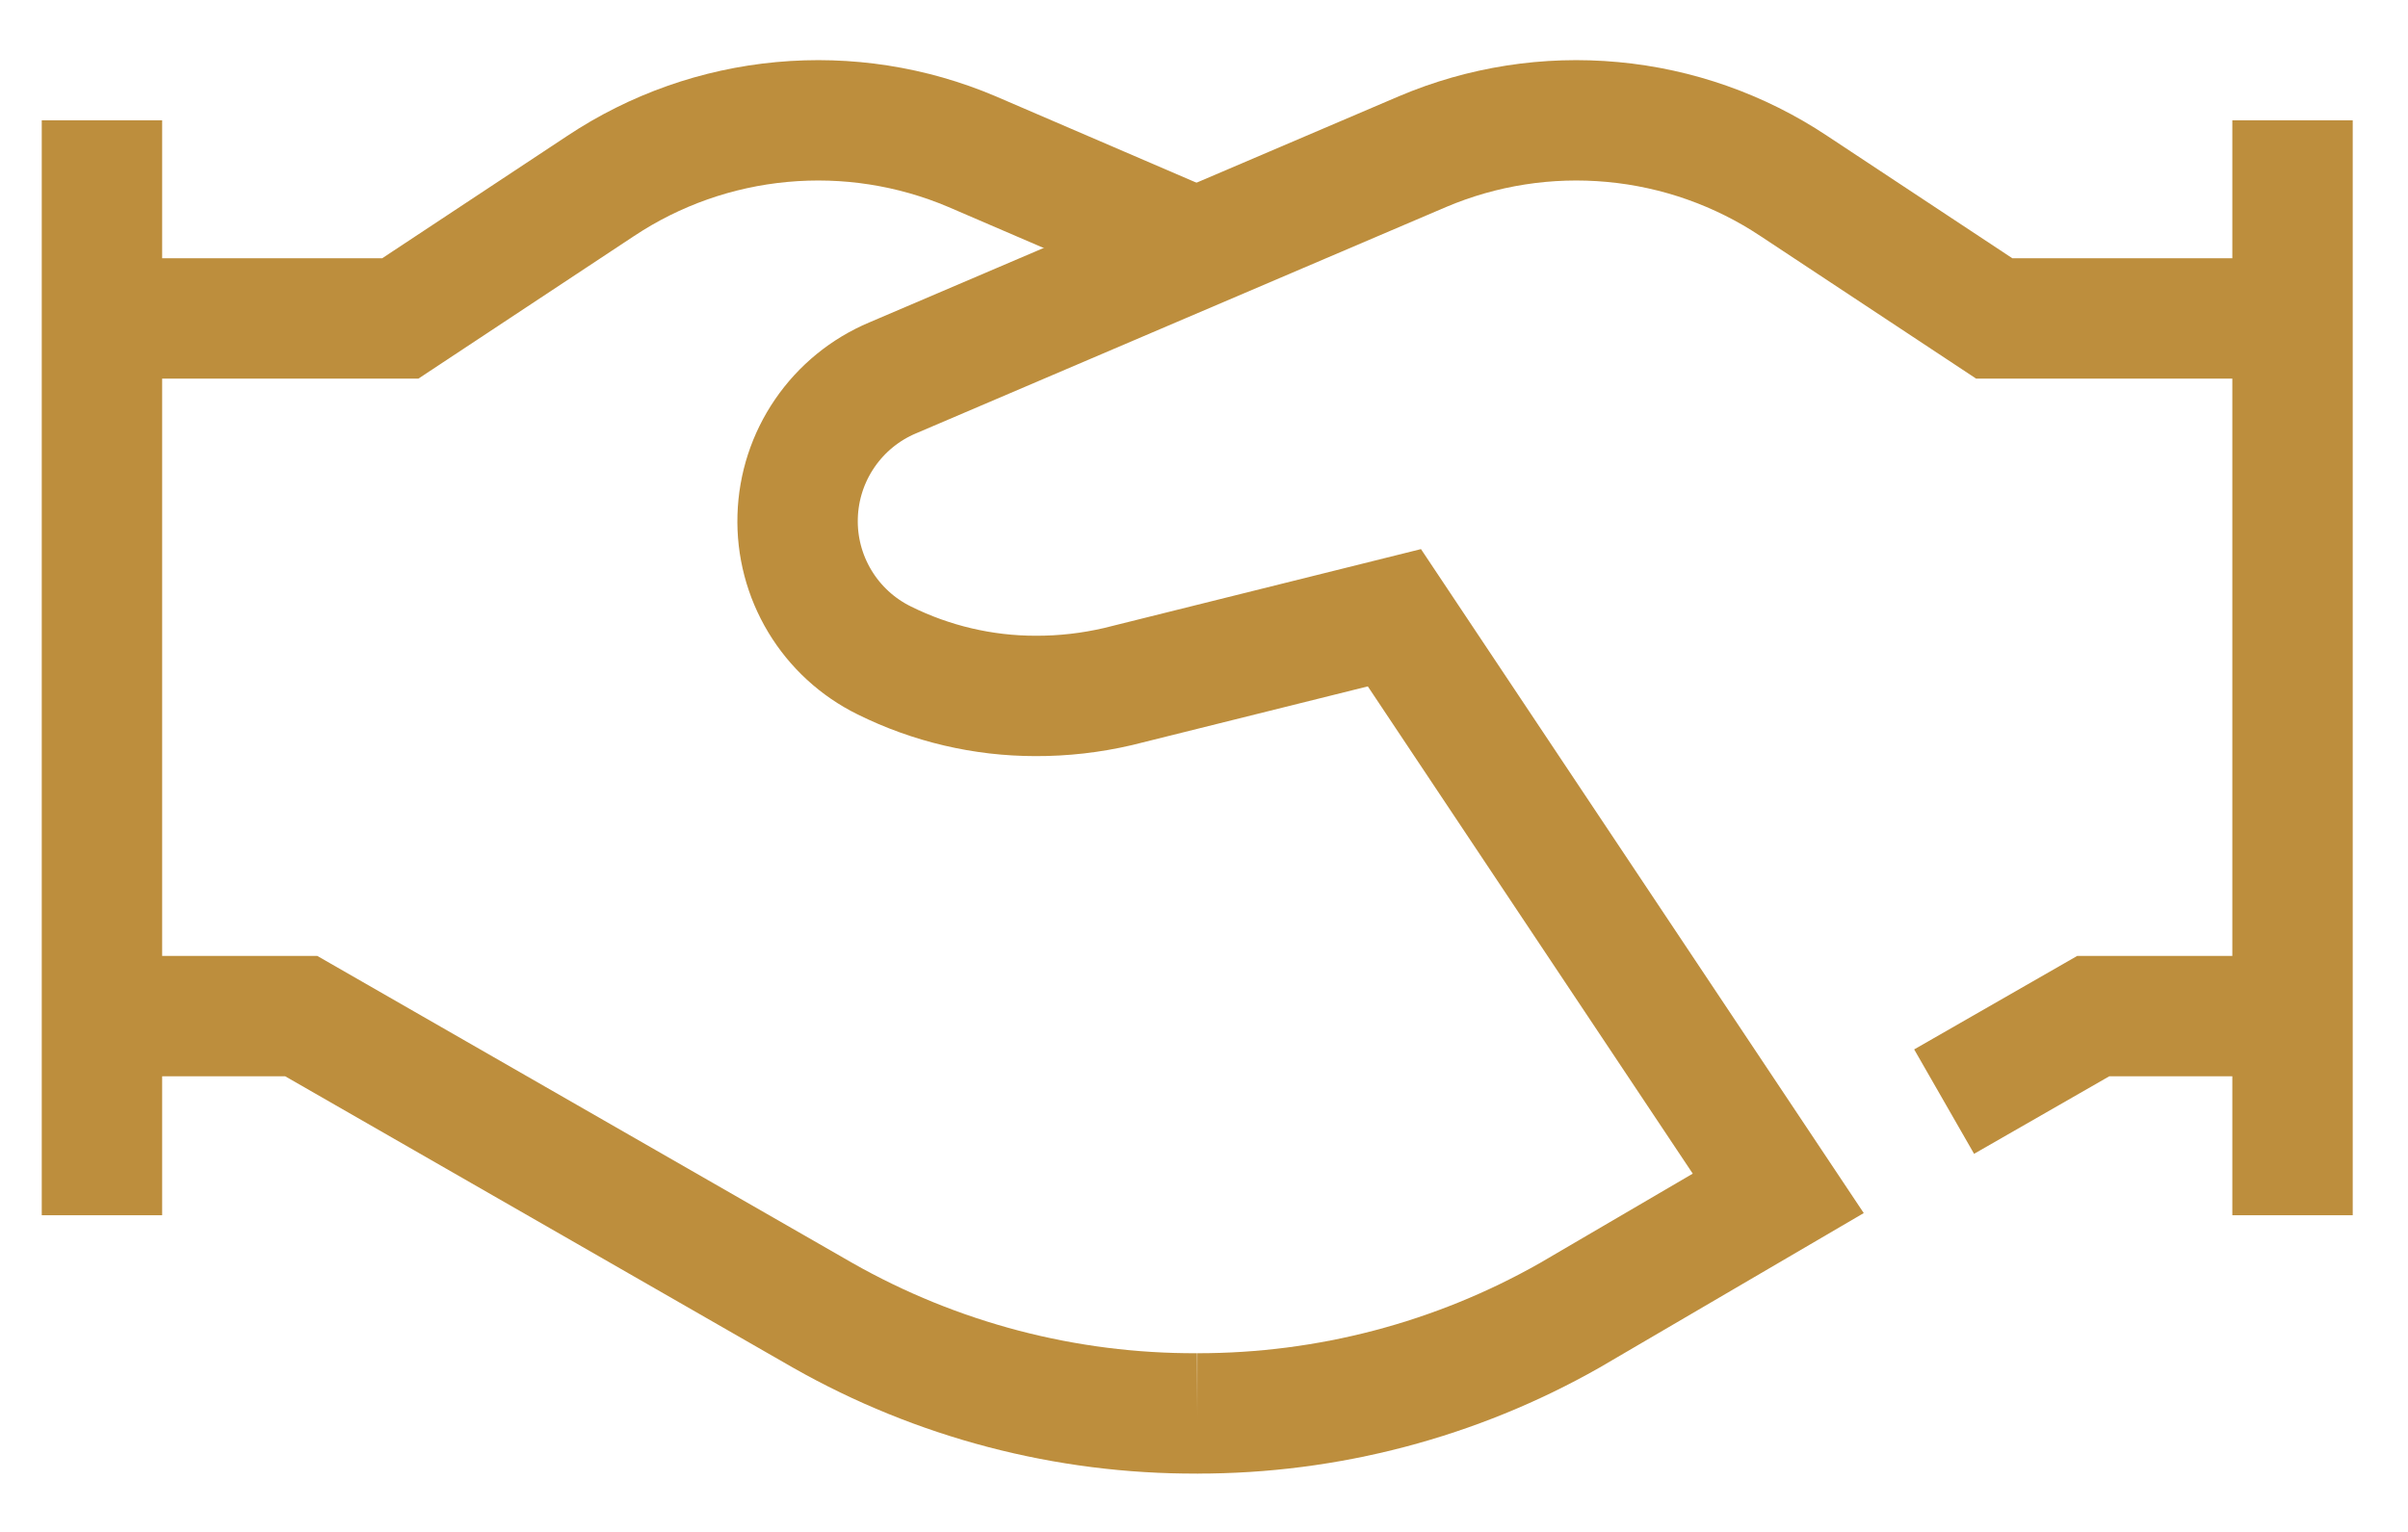
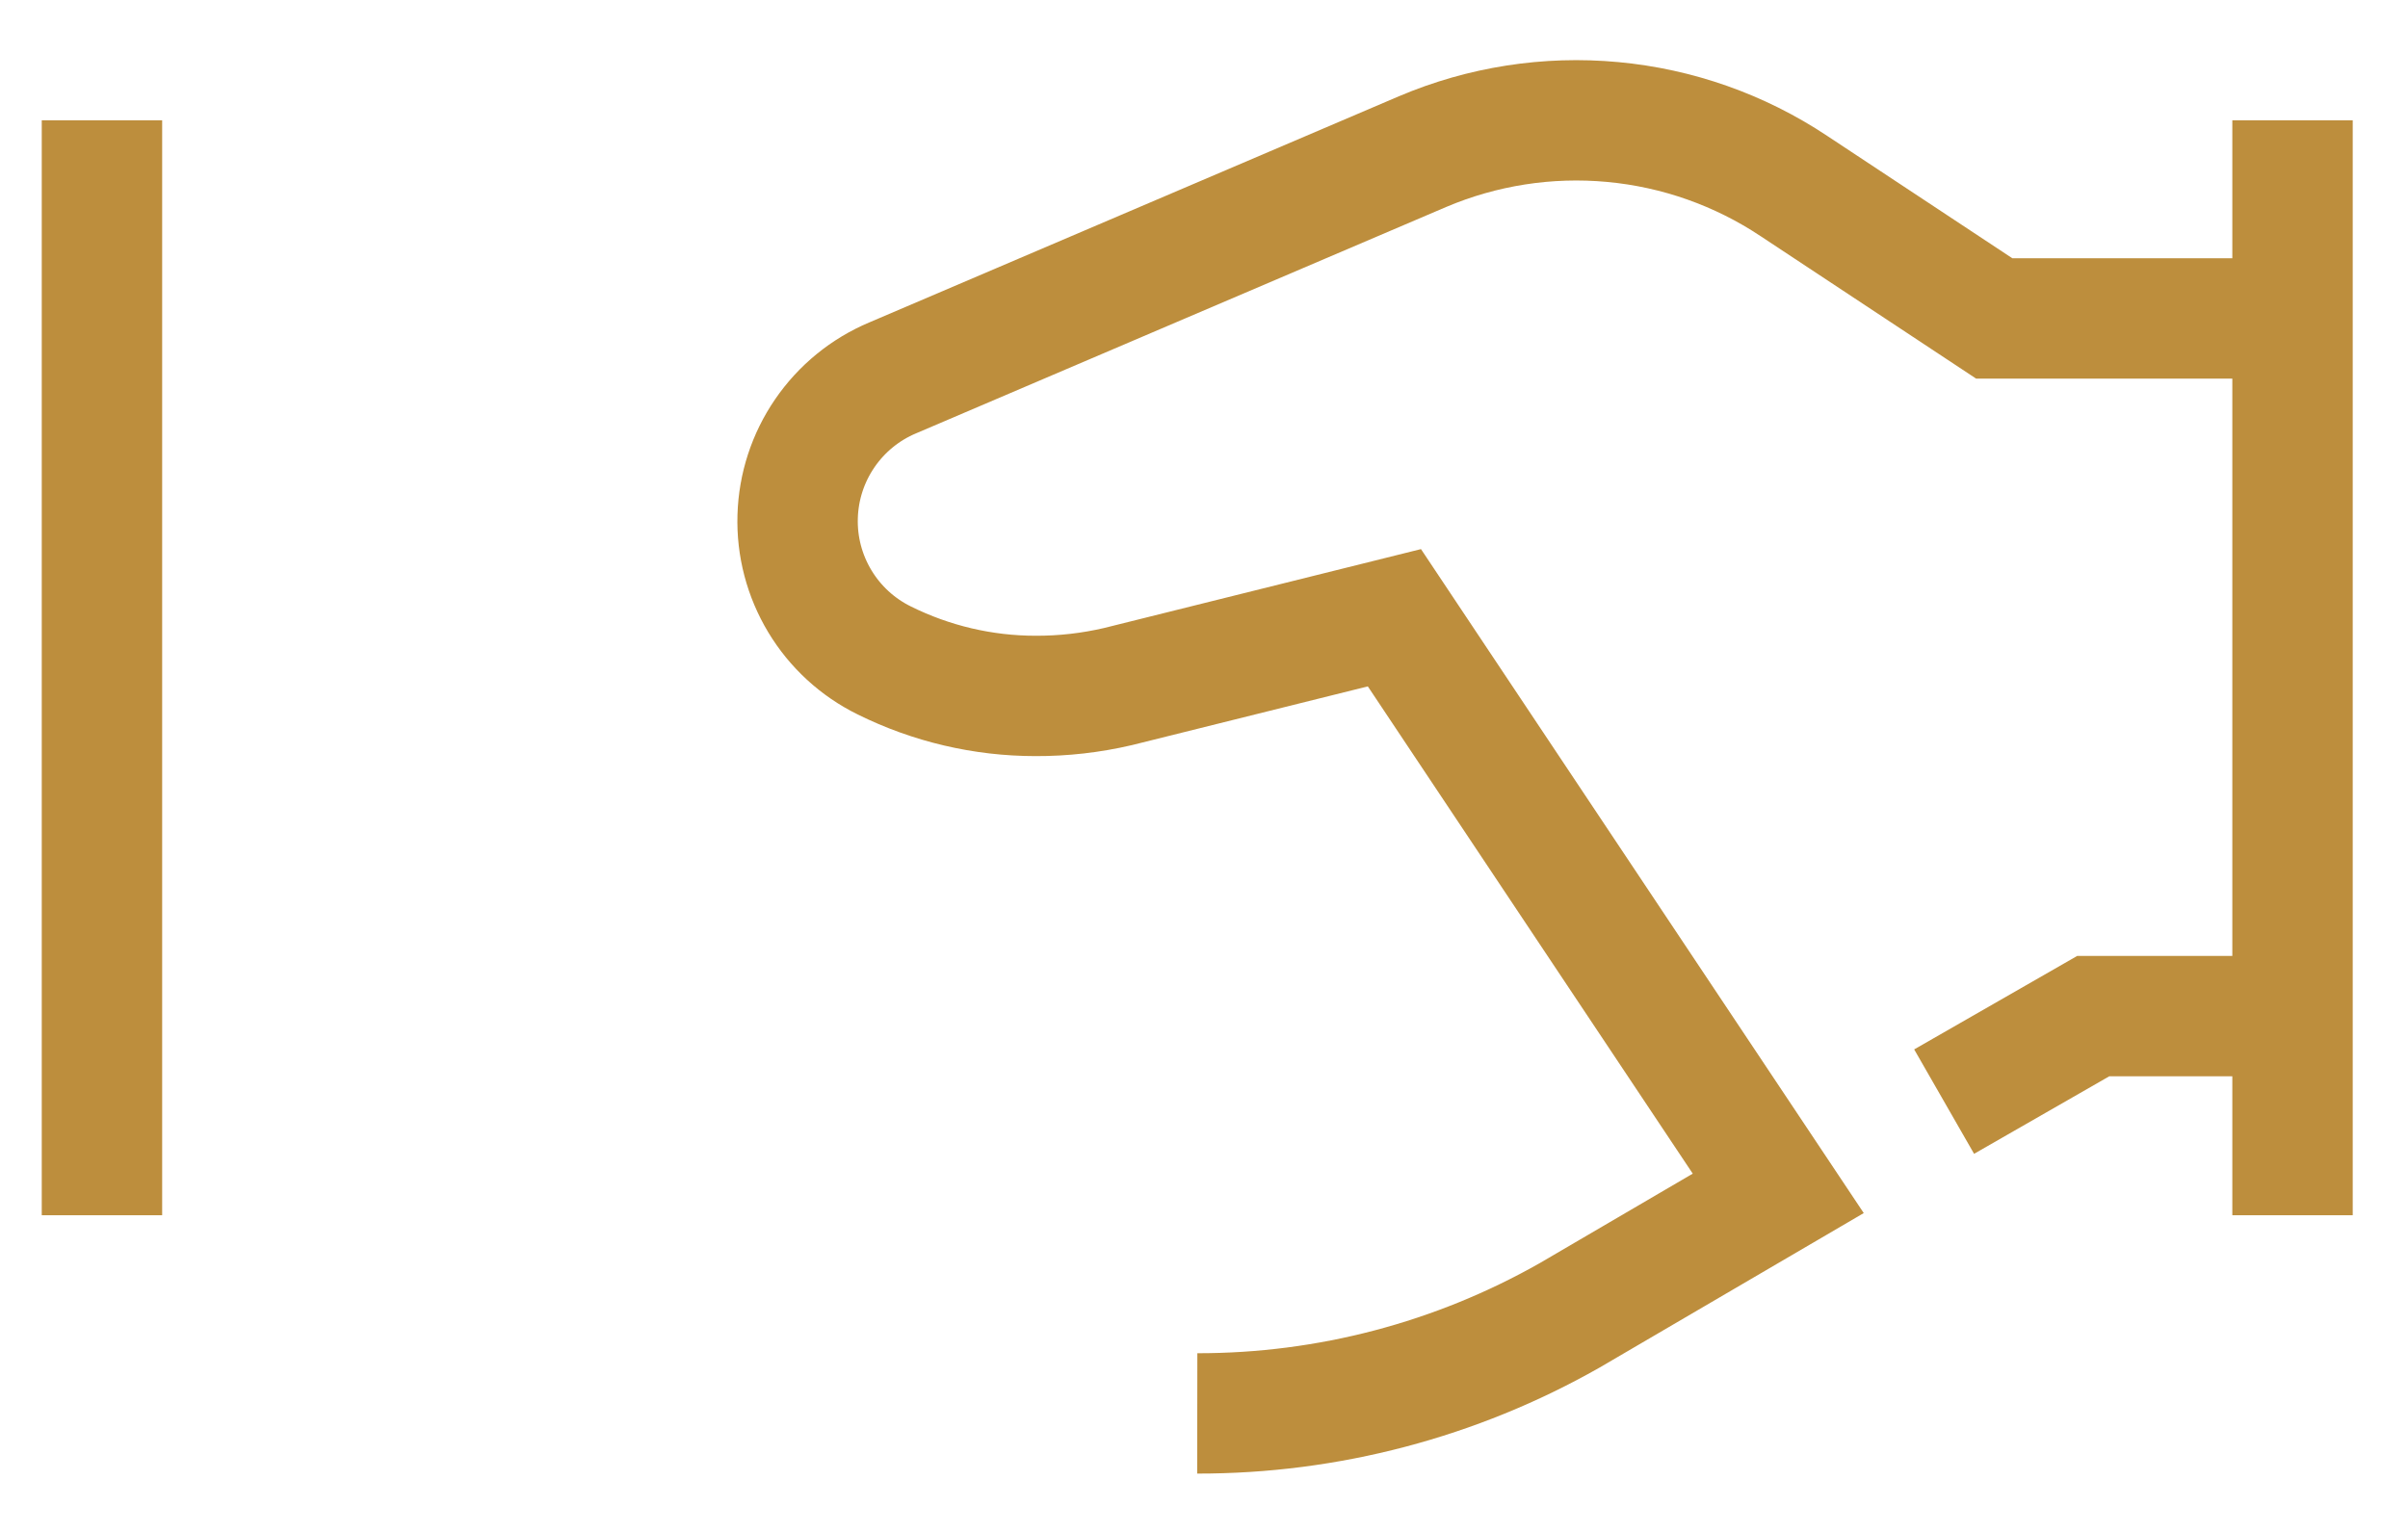
<svg xmlns="http://www.w3.org/2000/svg" width="44" height="28" viewBox="0 0 44 28" fill="none">
-   <path d="M1.863 18.572H5.504L15.034 24.042C17.119 25.226 19.478 25.844 21.877 25.834" stroke="#BD8E3D" stroke-width="2.2" stroke-miterlimit="10" />
  <path d="M35.524 20.135L38.249 18.572H41.89" stroke="#BD8E3D" stroke-width="2.2" stroke-miterlimit="10" />
  <path d="M21.877 25.834C24.262 25.837 26.607 25.22 28.681 24.042L32.493 21.812L25.479 11.291L20.428 12.549C19.935 12.664 19.429 12.722 18.922 12.72C17.964 12.72 17.018 12.498 16.159 12.072C15.67 11.832 15.261 11.456 14.98 10.989C14.699 10.522 14.558 9.985 14.575 9.44C14.591 8.896 14.763 8.368 15.071 7.919C15.379 7.469 15.809 7.118 16.311 6.907L25.994 2.771C27.089 2.306 28.282 2.12 29.466 2.23C30.65 2.339 31.789 2.741 32.779 3.4L36.439 5.82H41.89" stroke="#BD8E3D" stroke-width="2.2" stroke-miterlimit="10" />
-   <path d="M1.863 5.82H7.315L10.974 3.4C11.965 2.741 13.103 2.339 14.287 2.23C15.472 2.12 16.665 2.306 17.76 2.771L21.877 4.543" stroke="#BD8E3D" stroke-width="2.2" stroke-miterlimit="10" />
  <path d="M41.89 2.199V22.212" stroke="#BD8E3D" stroke-width="2.2" stroke-miterlimit="10" />
  <path d="M1.863 2.199V22.212" stroke="#BD8E3D" stroke-width="2.2" stroke-miterlimit="10" />
</svg>